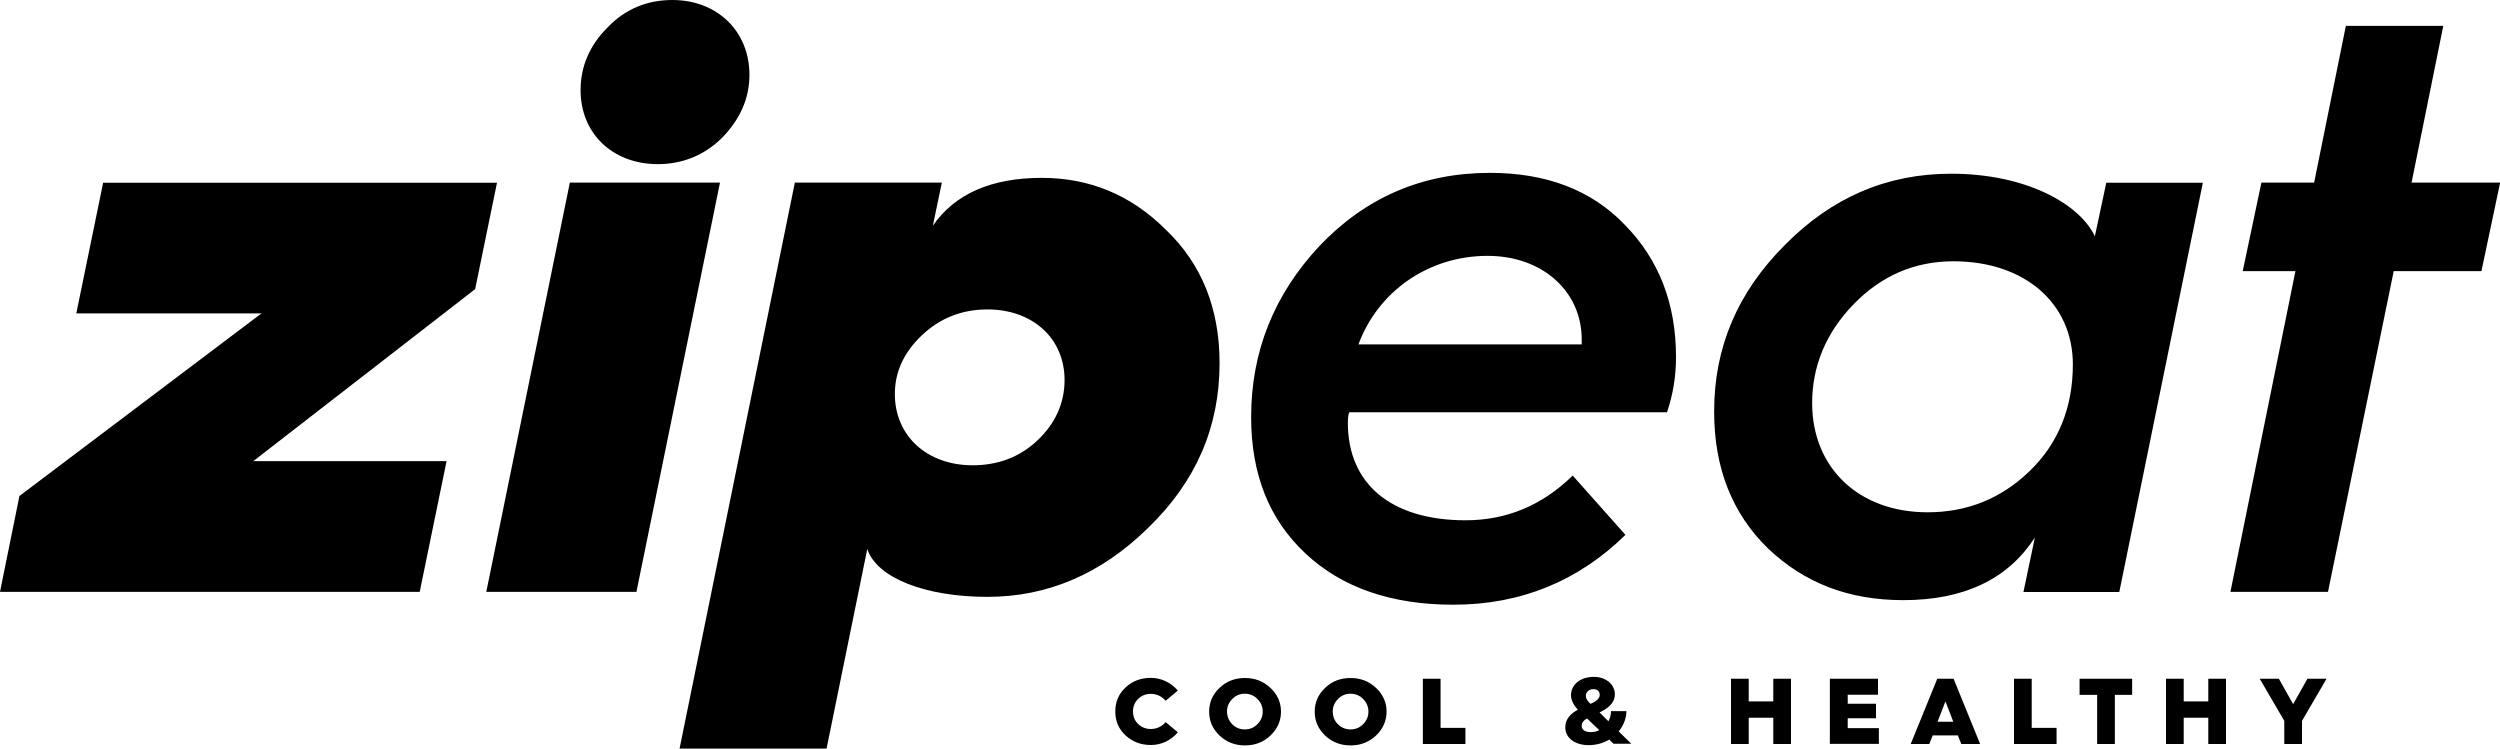
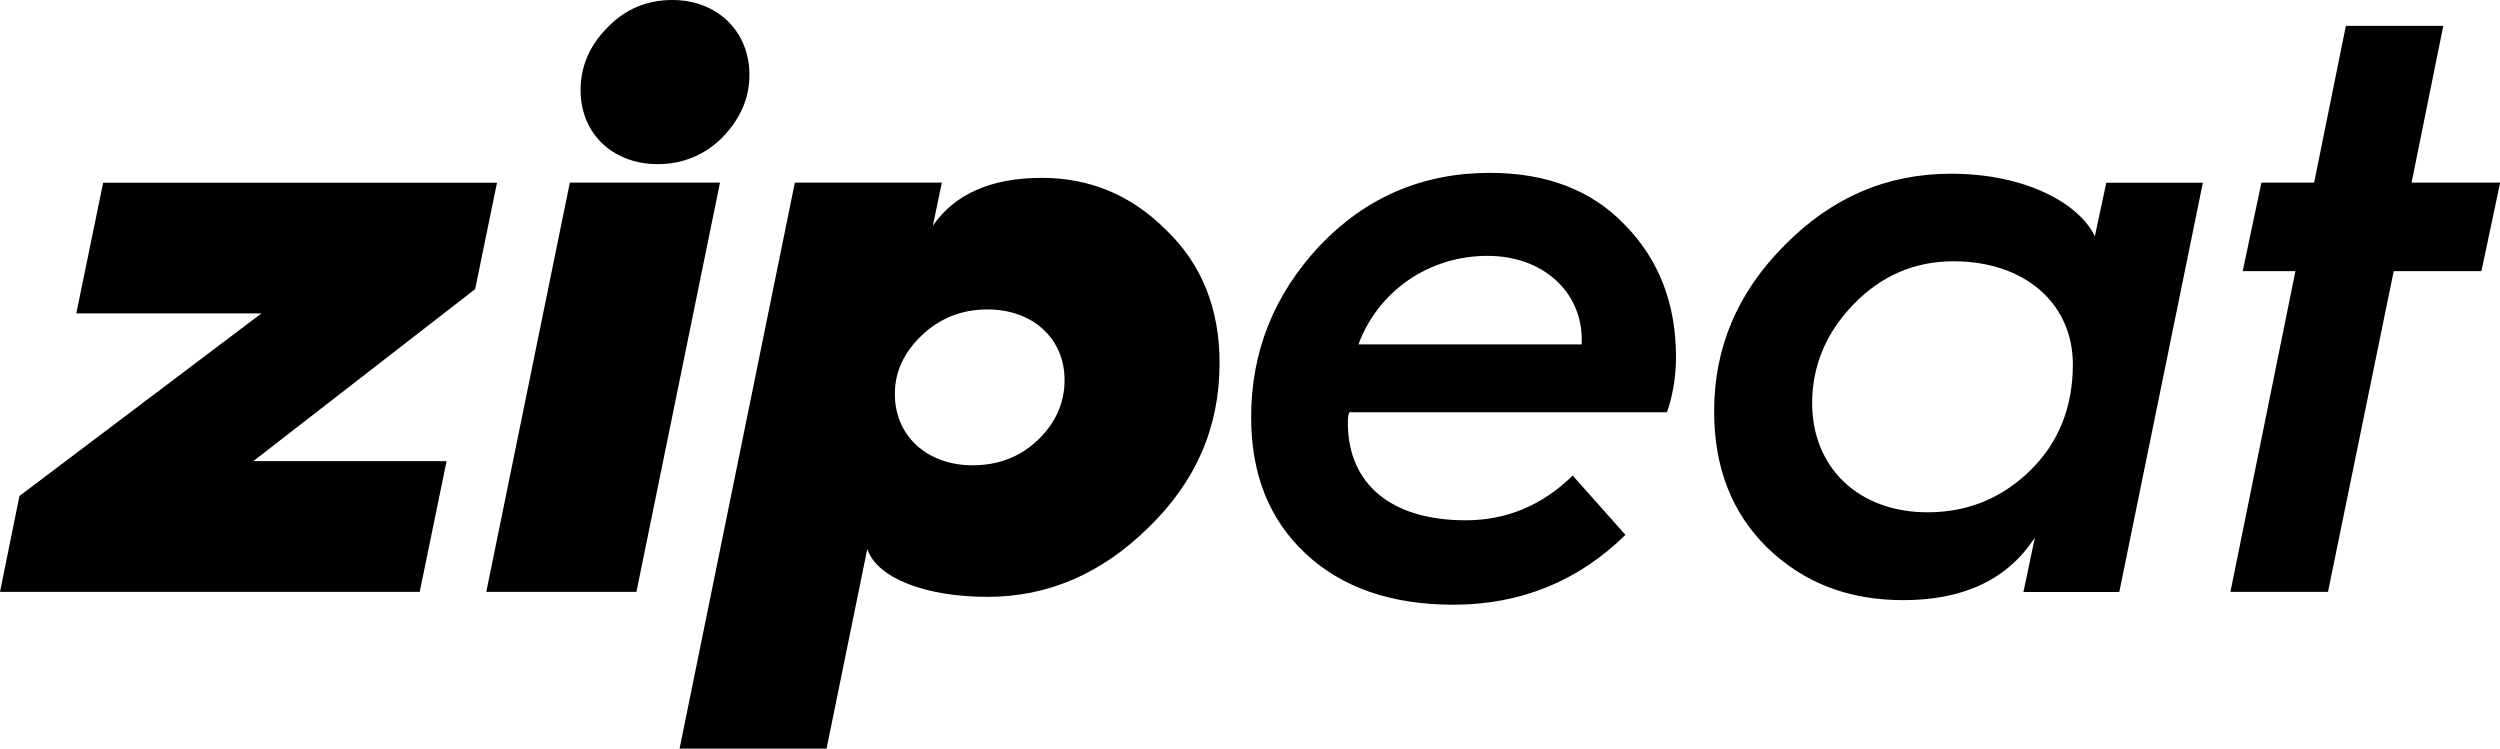
<svg xmlns="http://www.w3.org/2000/svg" width="175" height="52.4">
  <path d="M0 41.43l1.36-6.71L18.3 21.94H5.34l1.88-9.15h27.57l-1.53 7.45-15.53 12.04h13.53l-1.88 9.15H0zM34.04 41.43l5.85-28.65H50.4l-5.85 28.65H34.04zm6.6-35.12c0-1.65.63-3.13 1.88-4.38C43.76.63 45.3 0 47.06 0c3.18 0 5.4 2.22 5.4 5.23 0 1.65-.63 3.07-1.88 4.38-1.25 1.25-2.79 1.88-4.55 1.88-3.18-.01-5.39-2.17-5.39-5.18zM57.86 52.4H47.57l8.07-39.62h10.29l-.63 3.02c1.53-2.22 4.09-3.35 7.62-3.35 3.35 0 6.25 1.19 8.7 3.64 2.5 2.39 3.75 5.51 3.75 9.32 0 4.49-1.65 8.3-5 11.54-3.3 3.24-7.05 4.83-11.25 4.83-4.32 0-7.73-1.31-8.41-3.35L57.86 52.4zm10.23-19.83c1.76 0 3.3-.57 4.55-1.76s1.88-2.61 1.88-4.21c0-2.9-2.22-4.94-5.4-4.94-1.82 0-3.35.63-4.6 1.82-1.25 1.19-1.88 2.56-1.88 4.09-.01 2.9 2.21 5 5.45 5zM92.36 17.22c3.24-3.41 7.22-5.12 11.94-5.12 3.92 0 7.1 1.19 9.44 3.64 2.39 2.44 3.58 5.51 3.58 9.26 0 1.42-.23 2.67-.63 3.86H94.46c-.06.06-.11.34-.11.74 0 4.26 3.01 6.82 8.24 6.82 2.84 0 5.34-1.02 7.5-3.13l3.69 4.15c-3.3 3.24-7.33 4.89-12.05 4.89-4.32 0-7.79-1.19-10.34-3.58-2.56-2.39-3.81-5.57-3.81-9.55 0-4.59 1.6-8.57 4.78-11.98zm18.36 6.88v-.34c0-3.35-2.73-5.85-6.59-5.85-4.15 0-7.67 2.5-9.04 6.2h15.63zM124.93 17.16c3.3-3.35 7.16-5 11.65-5 5.23 0 8.98 2.1 10.06 4.38l.8-3.75h6.76l-5.85 28.65h-6.71l.8-3.81c-1.88 2.9-4.94 4.38-9.21 4.38-3.81 0-6.93-1.19-9.49-3.64-2.5-2.44-3.75-5.63-3.75-9.55-.01-4.49 1.64-8.36 4.94-11.66zm10 18.7c2.79 0 5.17-.97 7.16-2.9 1.99-1.93 3.01-4.43 3.01-7.45 0-4.26-3.35-7.22-8.36-7.22-2.73 0-5.06 1.02-6.99 3.01-1.93 1.99-2.9 4.32-2.9 6.93.01 4.51 3.25 7.63 8.08 7.63zM156.13 41.43l4.55-22.45h-3.69l1.31-6.2h3.69l2.22-10.97h6.82l-2.22 10.97h6.2l-1.31 6.2h-6.14l-4.6 22.45h-6.83z" />
  <g>
-     <path d="M82.45 48.34l-.85.71c-.29-.32-.64-.48-1.05-.48-.35 0-.64.12-.88.35-.24.24-.36.53-.36.88s.12.65.36.88c.24.23.54.35.88.35.41 0 .76-.16 1.05-.48l.85.71c-.47.56-1.15.89-1.89.89-.69 0-1.28-.22-1.77-.67-.48-.45-.72-1-.72-1.68s.24-1.23.72-1.68c.48-.45 1.07-.67 1.77-.67.73 0 1.41.33 1.89.89zM88.93 51.49c-.49.46-1.08.69-1.78.69s-1.29-.23-1.78-.69c-.49-.47-.73-1.02-.73-1.67 0-.65.24-1.21.73-1.67.49-.47 1.08-.69 1.78-.69s1.29.23 1.78.69c.49.46.74 1.02.74 1.67 0 .64-.25 1.2-.74 1.67zm-2.67-.79c.24.24.54.36.88.36.34 0 .64-.12.88-.37.25-.25.37-.54.37-.88 0-.33-.12-.63-.37-.88-.24-.25-.54-.37-.88-.37-.34 0-.64.12-.88.37-.24.24-.37.54-.37.88.01.35.13.65.37.89zM96.32 51.49c-.49.46-1.08.69-1.78.69s-1.29-.23-1.78-.69c-.49-.47-.73-1.02-.73-1.67 0-.65.24-1.21.73-1.67.49-.47 1.08-.69 1.78-.69s1.29.23 1.78.69c.49.46.74 1.02.74 1.67 0 .64-.25 1.2-.74 1.67zm-2.66-.79c.24.24.54.36.88.36.34 0 .64-.12.88-.37.25-.25.37-.54.37-.88 0-.33-.12-.63-.37-.88-.24-.25-.54-.37-.88-.37-.34 0-.64.12-.88.37-.24.24-.37.54-.37.88.01.35.12.65.37.89zM99.6 52.08v-4.57h1.24v3.44h1.74v1.13H99.6zM121.17 52.08v-4.57h1.24v1.59h1.72v-1.59h1.24v4.57h-1.24v-1.84h-1.72v1.84h-1.24zM128.09 52.08v-4.57h3.37v1.12h-2.12v.63h1.98v1.02h-1.98v.69h2.18v1.1h-3.43zM133.75 52.08l1.86-4.57h1.14l1.86 4.57h-1.32l-.24-.6h-1.76l-.24.6h-1.3zm1.88-1.56h1.1l-.55-1.42-.55 1.42zM140.98 52.08v-4.57h1.24v3.44h1.74v1.13h-2.98zM146.8 52.08v-3.44h-1.23v-1.13h3.68v1.13h-1.21v3.44h-1.24zM151.62 52.08v-4.57h1.24v1.59h1.72v-1.59h1.24v4.57h-1.24v-1.84h-1.72v1.84h-1.24zM159.9 52.08v-1.62l-1.72-2.95h1.34l1 1.78 1-1.78h1.34l-1.72 2.95v1.62h-1.24zM114.19 52.06h-1.24l-.31-.29c-.39.24-.88.39-1.44.39-.96 0-1.63-.51-1.63-1.24 0-.61.4-.98.88-1.24-.25-.28-.48-.62-.48-1.01 0-.75.66-1.29 1.6-1.29.81 0 1.47.5 1.47 1.22 0 .64-.52 1-1.07 1.27l.62.62c.12-.22.18-.47.18-.71h1.08c0 .46-.18.98-.54 1.42l.88.86zm-2.82-.81c.21 0 .41-.05.58-.14l-.86-.82c-.22.13-.37.28-.37.5-.01.3.23.46.65.46zm.17-3.01c-.34 0-.53.24-.53.45 0 .24.14.41.33.58.37-.17.64-.35.64-.63 0-.23-.15-.4-.44-.4z" />
-   </g>
+     </g>
</svg>